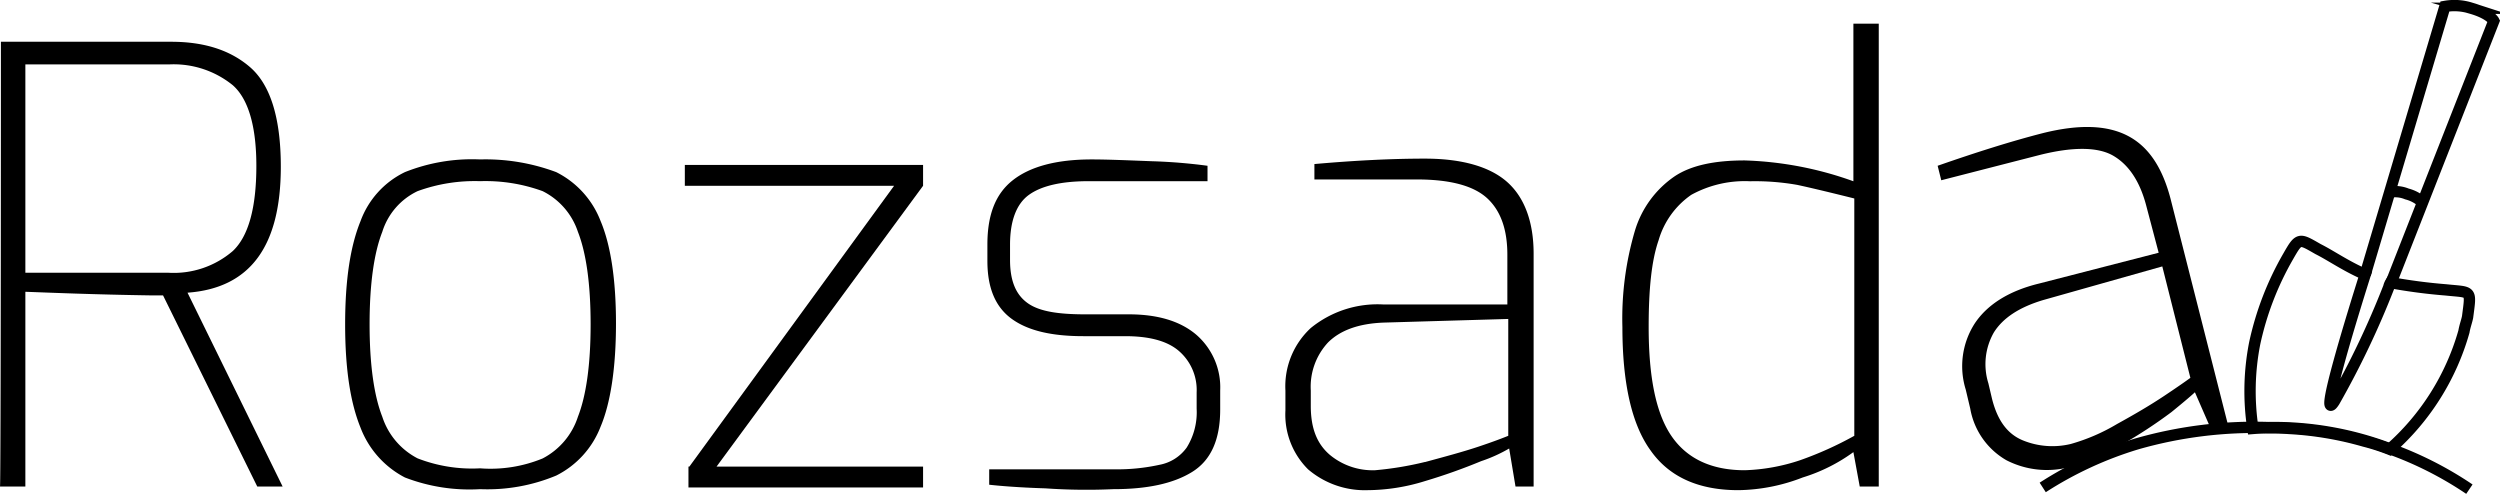
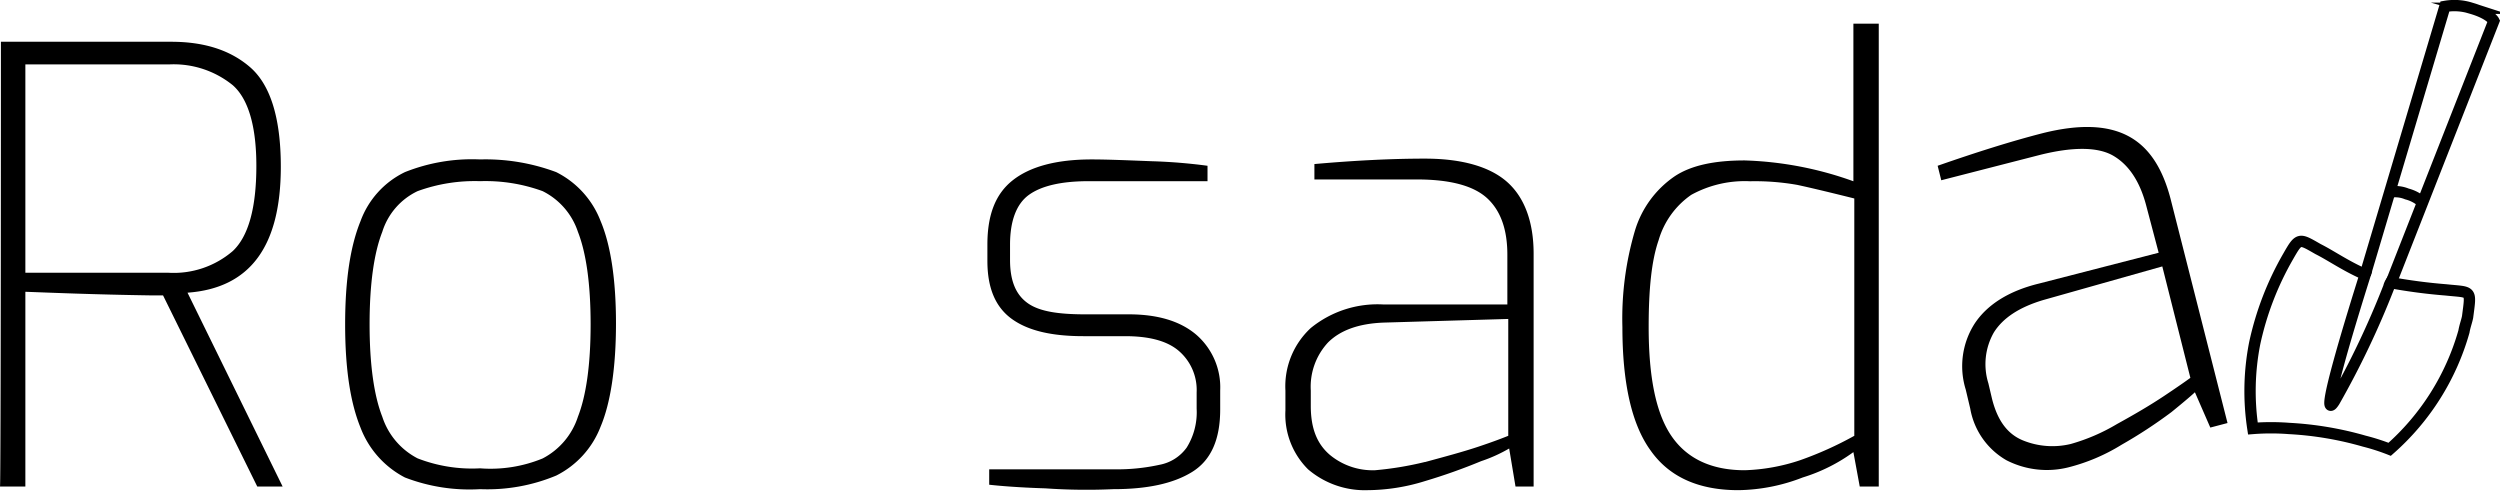
<svg xmlns="http://www.w3.org/2000/svg" viewBox="0 0 275.98 54.52">
  <defs>
    <style>.cls-1{fill:none;stroke:#000;stroke-miterlimit:10;stroke-width:1.25px;}</style>
  </defs>
  <title>Лого розсада</title>
  <g id="Layer_2" data-name="Layer 2">
    <g id="Слой_1" data-name="Слой 1">
      <path d="M.1,4.61H18.9c3.6,0,6.5.9,8.7,2.8s3.4,5.5,3.4,11c0,8.8-3.4,13.4-10.3,13.9l10.5,21.4H28.4L18,32.61H16.7c-6.5-.1-11.1-.3-13.9-.4v21.5H0C.1,53.71.1,4.61.1,4.61Zm18.5,25.5a10,10,0,0,0,7.1-2.4c1.7-1.6,2.6-4.7,2.6-9.4,0-4.4-.9-7.4-2.6-8.9a10.35,10.35,0,0,0-7-2.3H2.8v23Z" />
      <path d="M44.7,52.71a10.33,10.33,0,0,1-4.9-5.5c-1.1-2.7-1.7-6.4-1.7-11.4s.6-8.7,1.7-11.4A9.71,9.71,0,0,1,44.7,19a20,20,0,0,1,8.3-1.4A22.3,22.3,0,0,1,61.4,19a10.08,10.08,0,0,1,4.9,5.4c1.1,2.6,1.7,6.4,1.7,11.3s-.6,8.8-1.7,11.4a10.08,10.08,0,0,1-4.9,5.4A19.74,19.74,0,0,1,53,54,19.81,19.81,0,0,1,44.7,52.71Zm15.2-2.1A7.93,7.93,0,0,0,63.8,46c.9-2.3,1.4-5.7,1.4-10.2s-.5-7.9-1.4-10.2a7.73,7.73,0,0,0-3.9-4.5A18.41,18.41,0,0,0,53,20a18.41,18.41,0,0,0-6.9,1.1,7.41,7.41,0,0,0-3.9,4.5c-.9,2.3-1.4,5.7-1.4,10.2s.5,7.9,1.4,10.2a7.93,7.93,0,0,0,3.9,4.6,16.6,16.6,0,0,0,6.9,1.1A15.12,15.12,0,0,0,59.9,50.61Z" />
-       <path d="M76.1,51.51l22.6-31H75.6v-2.3h26.3v2.3l-22.8,31h22.8v2.3H76v-2.3Z" />
      <path d="M115.4,53.91c-3.2-.1-5.3-.3-6.2-.4v-1.7h13.9a21.73,21.73,0,0,0,4.9-.5,4.77,4.77,0,0,0,3-1.9,7.36,7.36,0,0,0,1.1-4.3v-1.8a5.69,5.69,0,0,0-2-4.6c-1.3-1.1-3.3-1.6-5.9-1.6h-4.6c-3.5,0-6.1-.6-7.9-1.9s-2.7-3.4-2.7-6.4V27c0-3.3.9-5.6,2.8-7.1s4.8-2.3,8.7-2.3c1.8,0,4.1.1,6.7.2a59.18,59.18,0,0,1,6.1.5V20H120.2q-4.5,0-6.6,1.5c-1.4,1-2.1,2.9-2.1,5.5v1.7c0,2.4.7,3.9,2,4.8s3.4,1.2,6.3,1.2h4.8c3.1,0,5.6.7,7.4,2.2a7.68,7.68,0,0,1,2.7,6.2v2.1c0,3.3-1,5.6-3.1,6.9s-5,1.9-8.7,1.9A65.41,65.41,0,0,1,115.4,53.91Z" />
      <path d="M144.4,51.81a8.52,8.52,0,0,1-2.5-6.5v-2.2a8.76,8.76,0,0,1,2.8-6.9,11.66,11.66,0,0,1,8-2.6h13.7v-5.5c0-2.7-.7-4.8-2.2-6.2s-4.1-2.1-7.8-2.1H145.1v-1.7c4.5-.4,8.6-.6,12.2-.6,4.1,0,7.2.9,9.1,2.6s2.9,4.4,2.9,7.9v25.7h-2l-.7-4.2a16.5,16.5,0,0,1-3.1,1.4,63.22,63.22,0,0,1-6.2,2.2,21.62,21.62,0,0,1-6.3,1A9.64,9.64,0,0,1,144.4,51.81Zm12.9-.8c2.2-.6,4.1-1.1,5.9-1.7s2.8-1,3.3-1.2V35.21l-13.7.4c-2.9.1-4.9.9-6.2,2.2a7.19,7.19,0,0,0-1.9,5.3v1.7c0,2.5.7,4.2,2.1,5.4a7.41,7.41,0,0,0,5,1.7A36.43,36.43,0,0,0,157.3,51Z" />
      <path d="M182.2,49.71c-2.1-2.9-3.1-7.5-3.1-13.6a34.23,34.23,0,0,1,1.4-10.7,11.16,11.16,0,0,1,4.3-5.9c1.9-1.3,4.6-1.8,7.8-1.8a38.74,38.74,0,0,1,12,2.3V2.61h2.8v51.1h-2.1l-.7-3.8a18.93,18.93,0,0,1-5.6,2.8,20.21,20.21,0,0,1-7.1,1.4C187.6,54.11,184.3,52.71,182.2,49.71Zm16.5,1.1a38.59,38.59,0,0,0,6-2.7V21.91q-4.2-1.05-6.3-1.5a26.81,26.81,0,0,0-5.2-.4,12.26,12.26,0,0,0-6.5,1.5,9.2,9.2,0,0,0-3.6,5c-.8,2.3-1.1,5.5-1.1,9.6,0,5.5.8,9.5,2.5,12s4.4,3.8,8.1,3.8A21.17,21.17,0,0,0,198.7,50.81Z" />
      <path d="M221.5,50.81a8.19,8.19,0,0,1-4-5.7L217,43a8.71,8.71,0,0,1,1-7.3c1.4-2.1,3.8-3.6,7.1-4.4l13.2-3.4-1.4-5.3q-1.05-3.9-3.6-5.4c-1.7-1-4.5-1-8.1-.1l-10.9,2.8-.4-1.6c4.3-1.5,8.1-2.7,11.6-3.6,4-1,7.1-.9,9.4.3s3.8,3.5,4.7,6.9l6.3,24.8-1.9.5-1.7-3.9c-.2.2-1,.9-2.6,2.2a52.53,52.53,0,0,1-5.5,3.6,20.84,20.84,0,0,1-5.9,2.5A9.78,9.78,0,0,1,221.5,50.81Zm12.2-4c2-1.1,3.7-2.1,5.2-3.1s2.5-1.7,2.9-2l-3.1-12.3-13.1,3.7c-2.7.8-4.5,2-5.5,3.6a7.07,7.07,0,0,0-.6,5.6l.4,1.7c.6,2.4,1.7,3.9,3.4,4.6a8.61,8.61,0,0,0,5.3.4A21.16,21.16,0,0,0,233.7,46.81Z" />
      <path class="cls-1" d="M270,32a60.67,60.67,0,0,1-6.1-.8,1.69,1.69,0,0,0-.2.5,96.32,96.32,0,0,1-6,12.6c-1.9,3,2.2-10.2,3.4-14-2.1-.9-3.8-2.1-5.2-2.8-2.1-1.2-2.1-1.3-3.3.8a33.13,33.13,0,0,0-3.7,9.6,27.37,27.37,0,0,0-.2,9.4,26,26,0,0,1,4,0,37,37,0,0,1,8.3,1.4,22.94,22.94,0,0,1,2.8.9,27.16,27.16,0,0,0,8.2-13c.1-.6.3-1.1.4-1.6C272.8,31.91,272.9,32.31,270,32Z" />
      <path class="cls-1" d="M263.8,31.61l11.5-29.3s-.4-.8-2.5-1.4a6,6,0,0,0-2.9-.2l-8.8,29.6" />
      <path class="cls-1" d="M267.4,22.31a4.08,4.08,0,0,0-1.7-.9,3.4,3.4,0,0,0-1.9-.2" />
-       <path class="cls-1" d="M225.5,53.81A41,41,0,0,1,235.9,49a47.18,47.18,0,0,1,14.5-1.8,36.06,36.06,0,0,1,13.3,2.3,39.64,39.64,0,0,1,8.9,4.5" />
    </g>
  </g>
</svg>